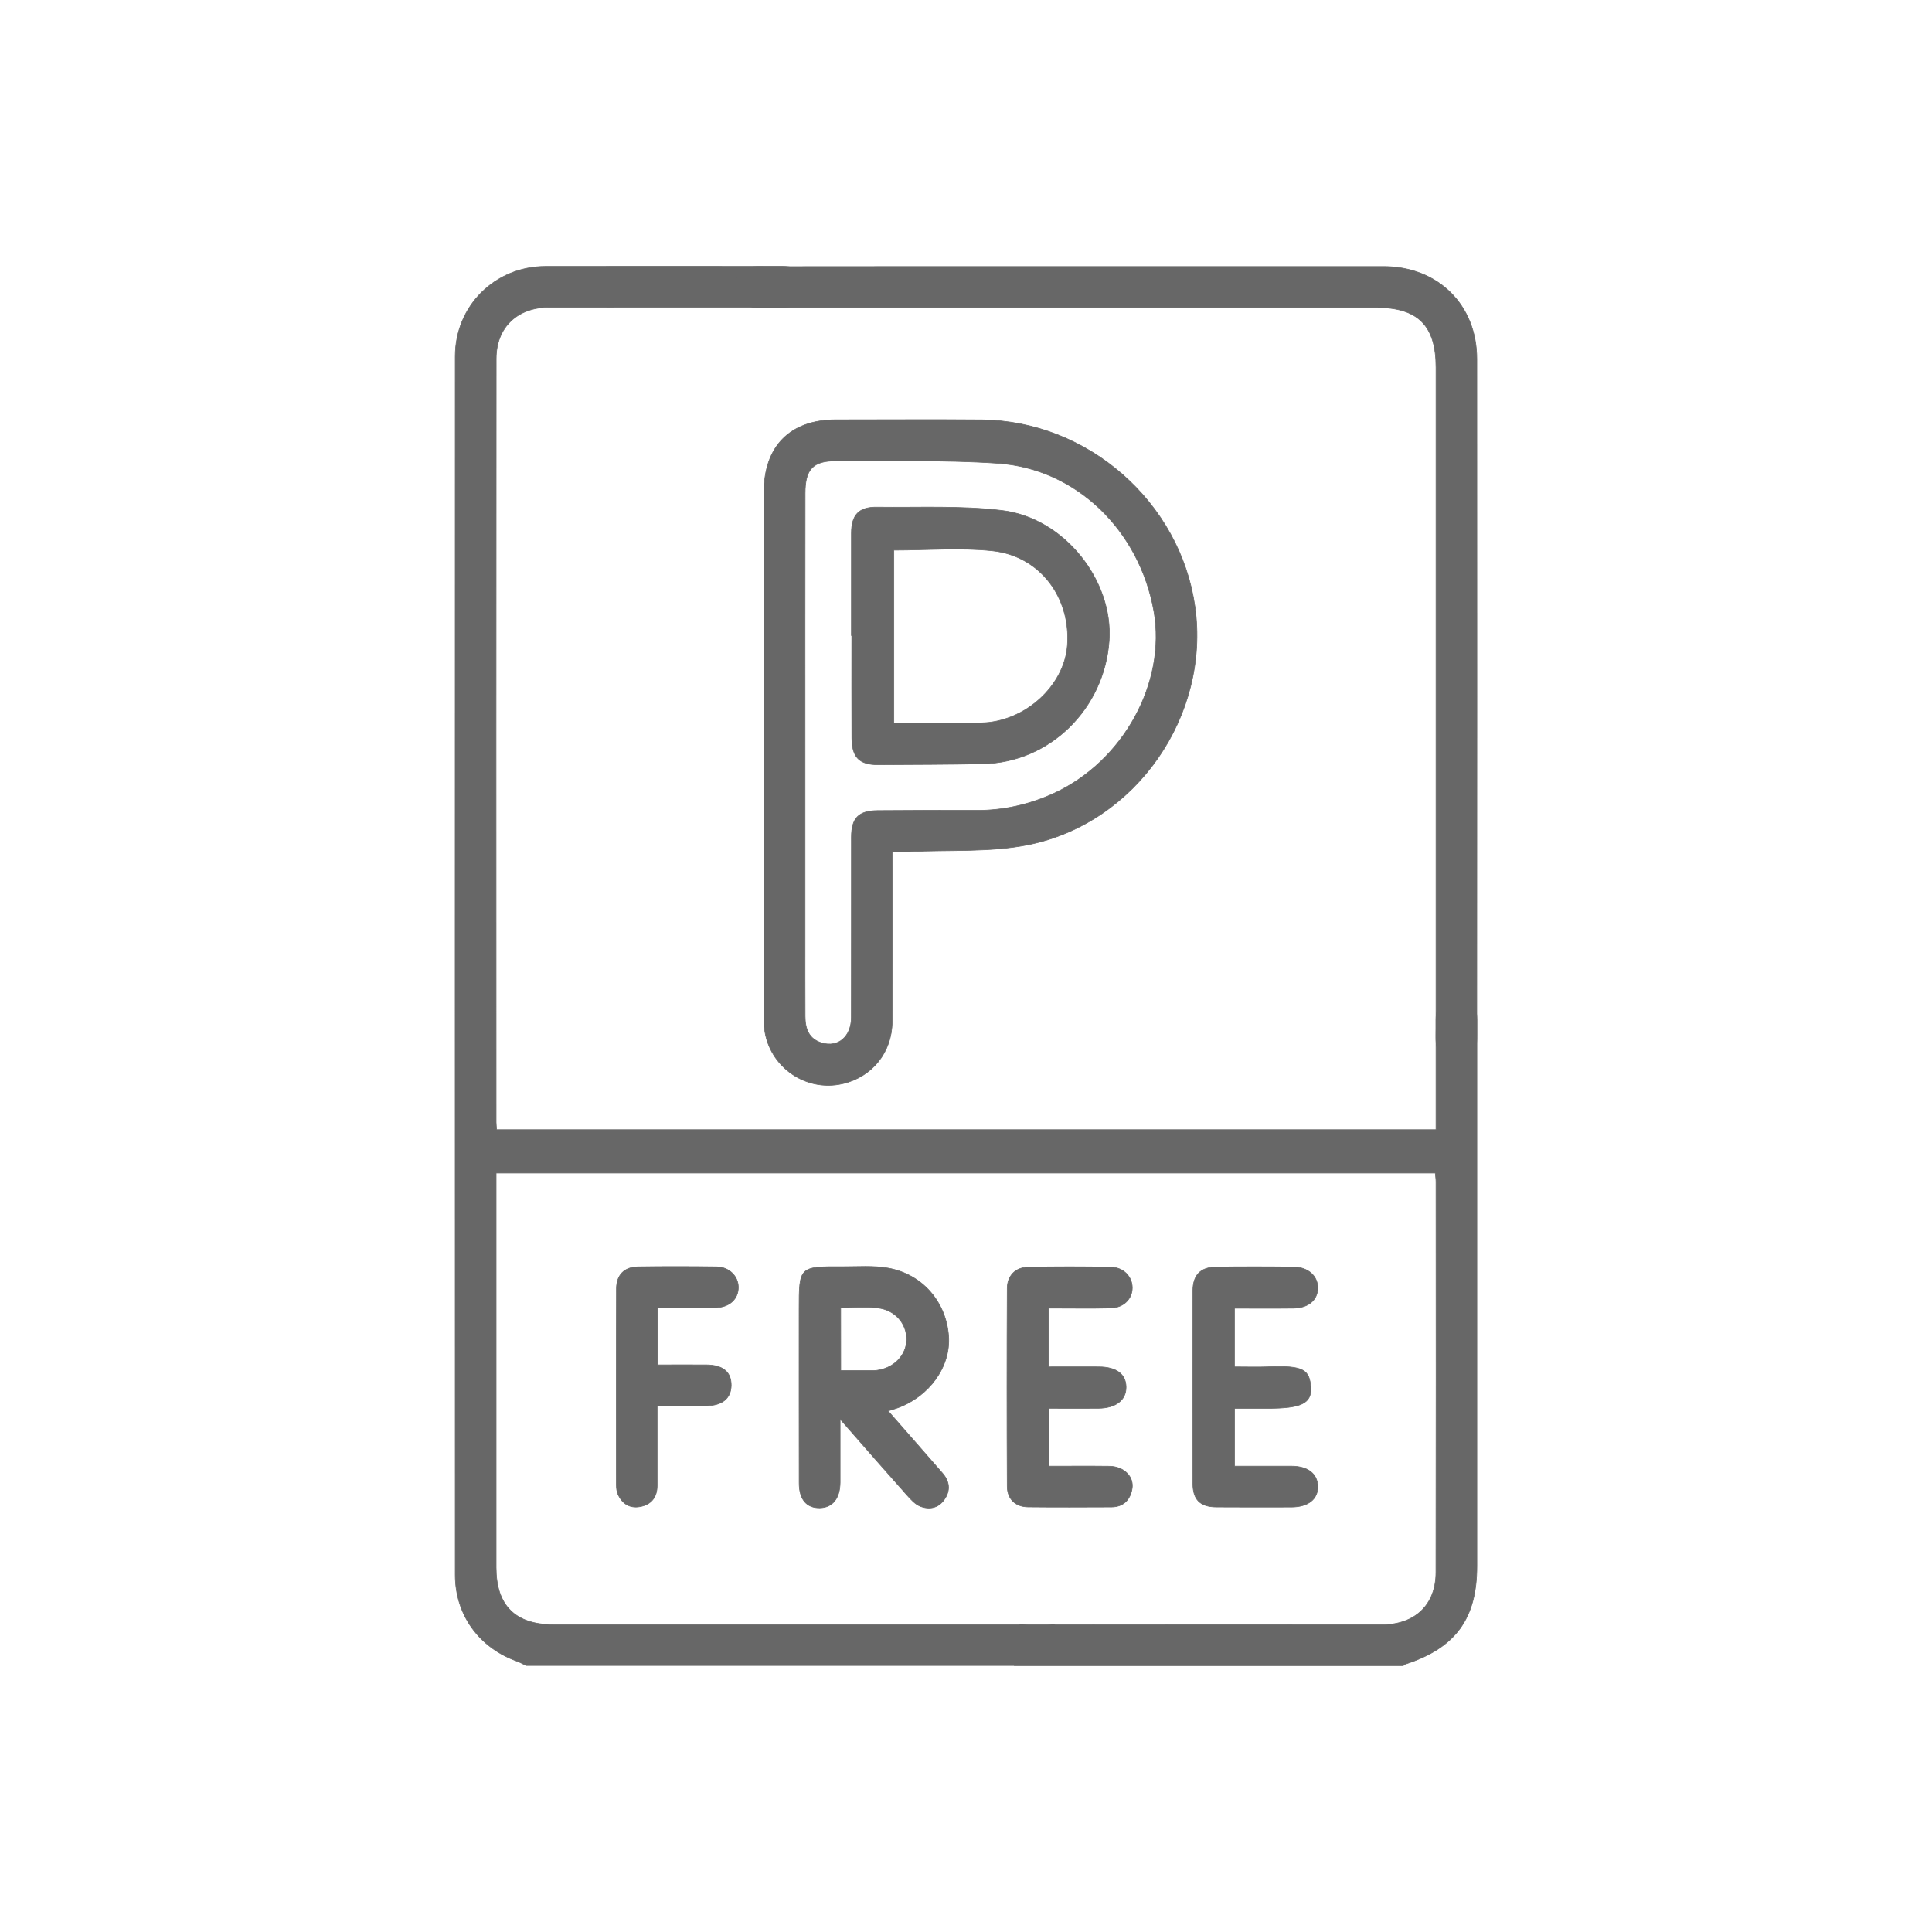
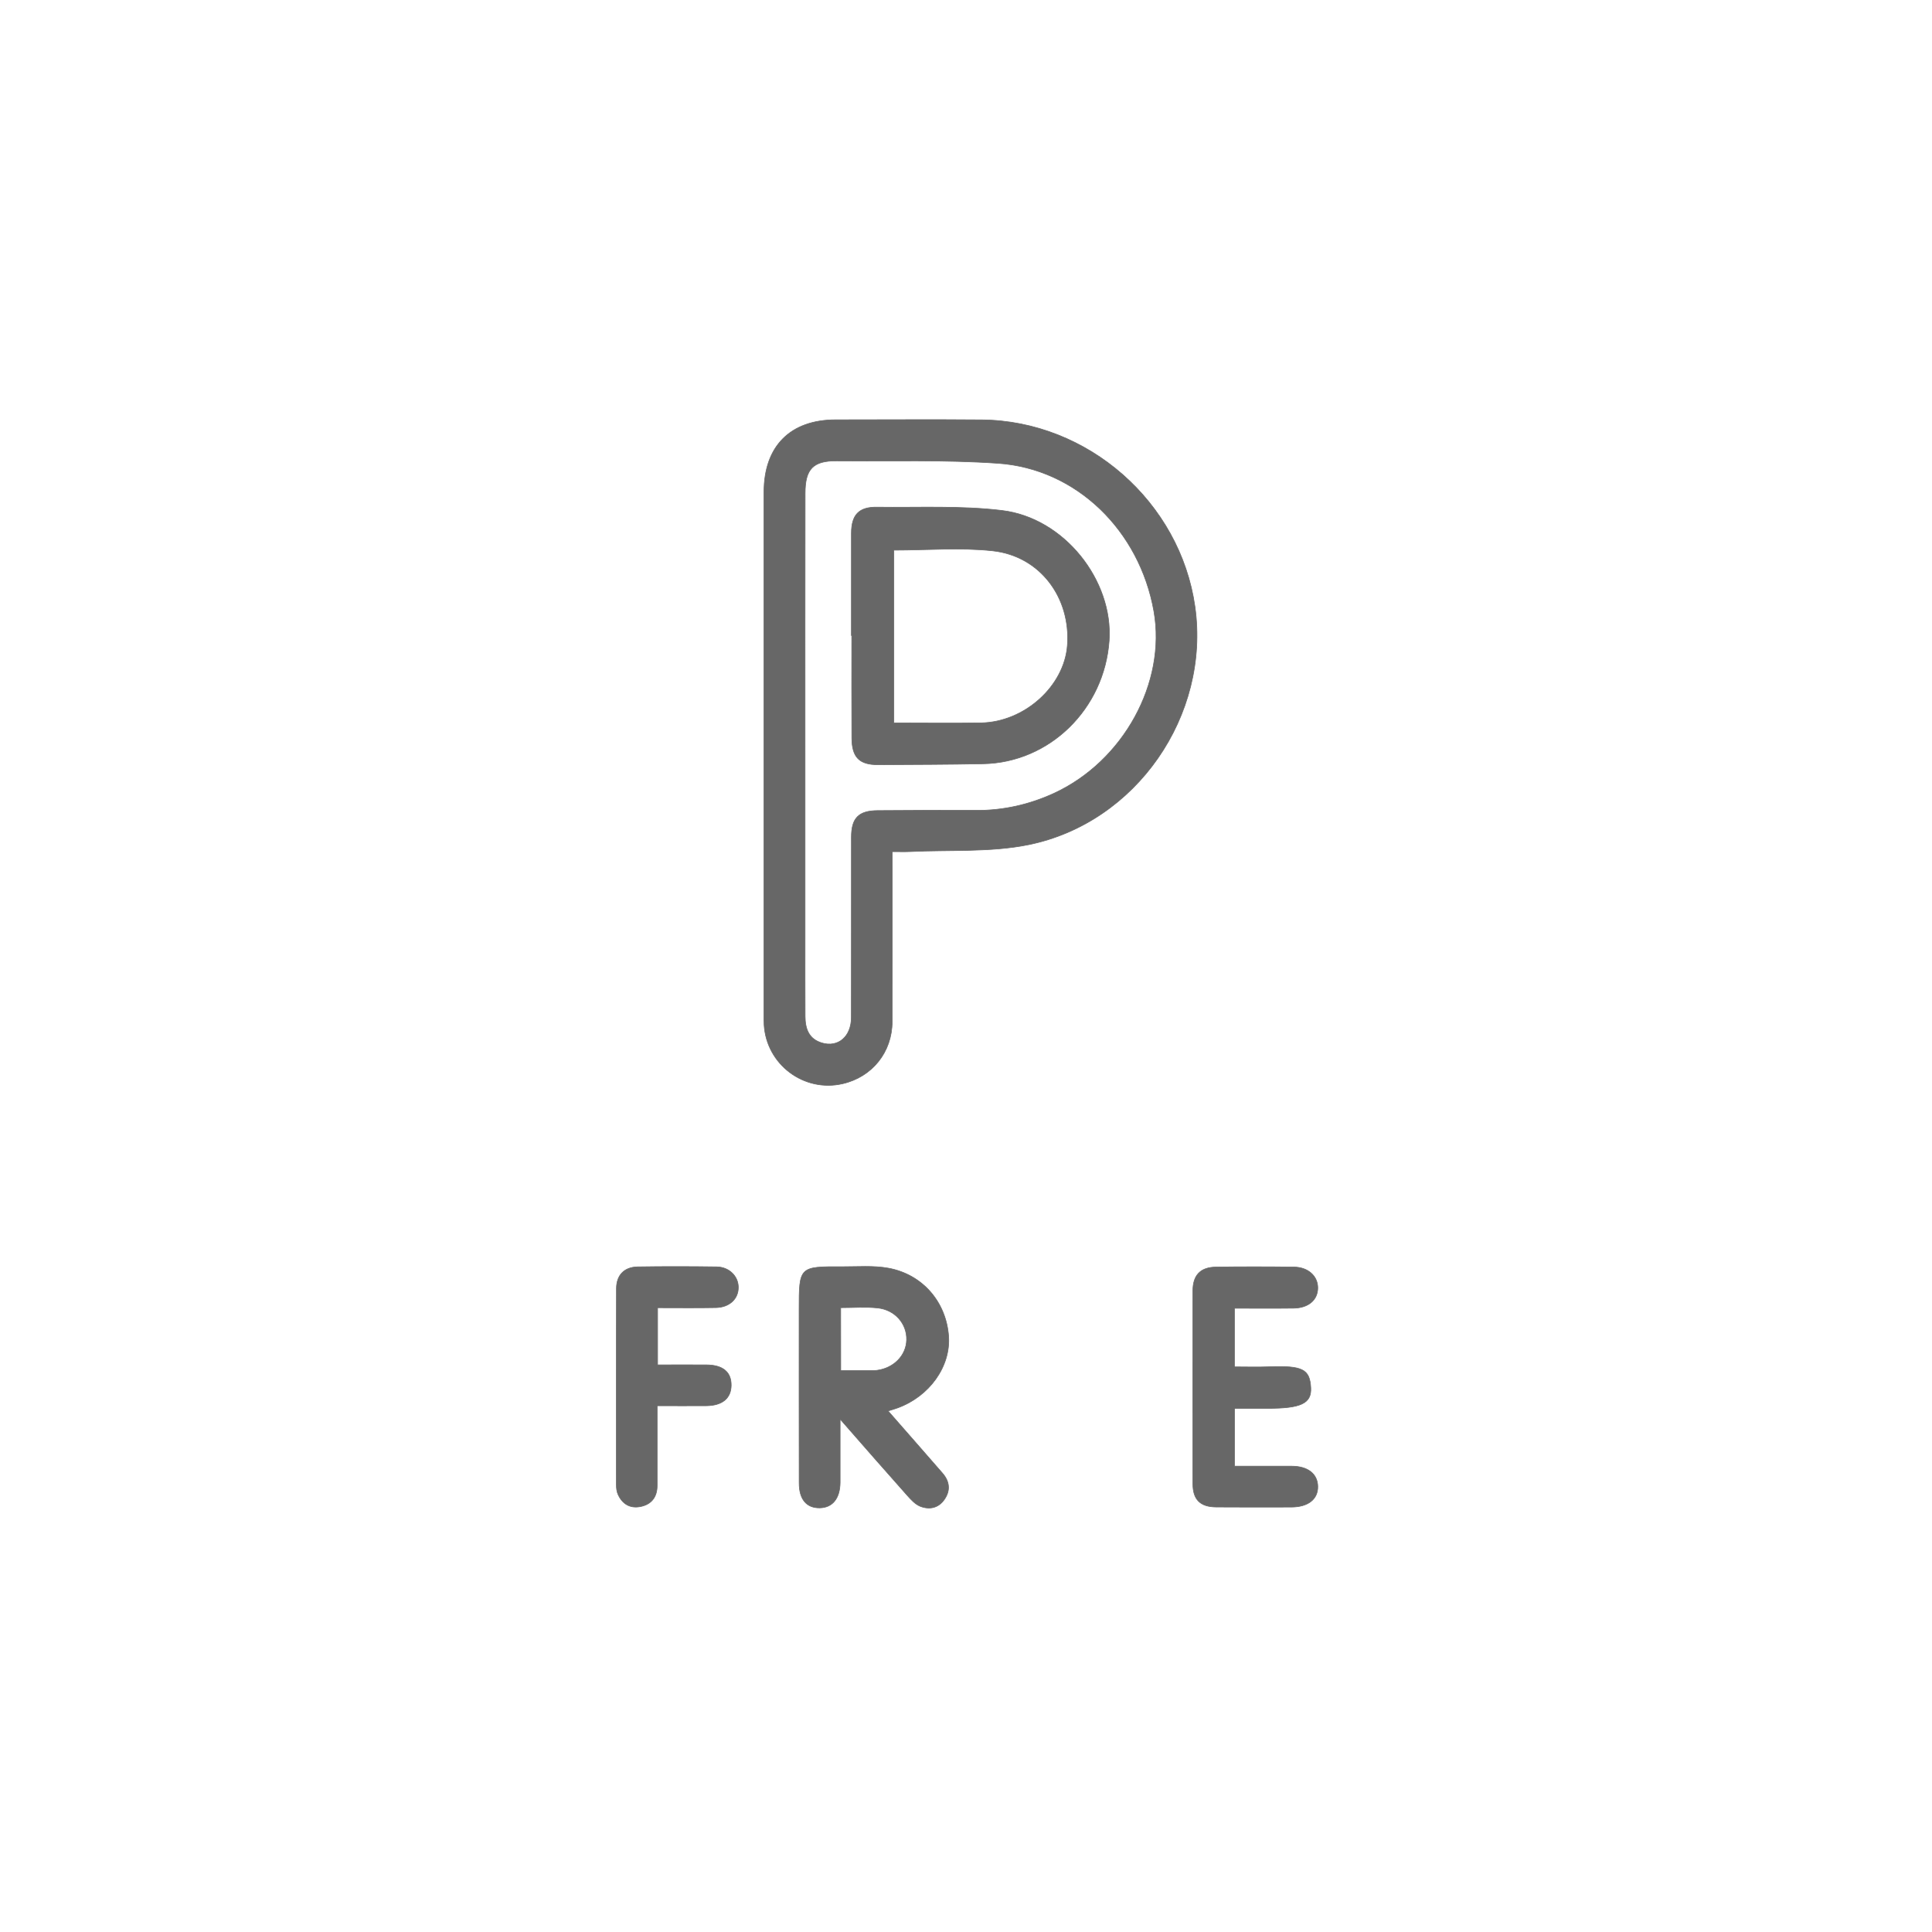
<svg xmlns="http://www.w3.org/2000/svg" version="1.1" id="Livello_1" x="0px" y="0px" viewBox="0 0 311.81 311.81" style="enable-background:new 0 0 311.81 311.81;" xml:space="preserve">
  <style type="text/css">
	.st0{fill:#676767;}
	.st1{fill:none;stroke:#676767;stroke-width:8;stroke-miterlimit:10;}
	.st2{fill:#676767;stroke:#676767;stroke-width:0.1;stroke-miterlimit:10;}
	.st3{fill:#FFFFFF;}
</style>
  <g id="kvcuSU_1_">
    <g>
-       <path class="st2" d="M163.68,268.82c-1.42-1.2-2.46-2.61-1.66-4.55c0.81-1.98,2.58-2.07,4.44-2.07    c12.2,0.03,44.42,0.02,56.62,0.01c5.29,0,8.66-3.21,8.67-8.42c0.04-21.02,0.02-42.04,0.01-63.07c0-0.43-0.07-0.85-0.12-1.4    c-50.47,0-100.87,0-151.57,0c0,0.84,0,1.61,0,2.38c0,20.43,0,40.87,0,61.3c0,6.11,3.1,9.2,9.22,9.2c26.54,0,53.07,0,79.61,0    c3.11,0,4.87,1.71,4.14,4.16c-0.27,0.9-1.11,1.63-1.69,2.44c-28.81,0-57.63,0-86.44,0c-0.5-0.24-0.98-0.52-1.5-0.71    c-6.1-2.19-9.93-7.47-9.94-13.91c-0.01-65.55-0.02-131.1,0-196.65c0-8.17,6.41-14.51,14.54-14.54c6.1-0.02,32.21-0.01,38.31,0    c2.61,0,4.1,1.16,4.15,3.19c0.05,2.11-1.51,3.4-4.2,3.4c-5.88,0.01-31.77-0.01-37.65,0.01c-5.12,0.01-8.54,3.24-8.54,8.31    c-0.03,41.08-0.02,82.16-0.01,123.24c0,0.35,0.05,0.7,0.08,1.18c50.5,0,100.89,0,151.61,0c0-1.34,0-2.7,0-4.06    c0-4.56-0.01-9.11,0-13.67c0.01-2.69,1.31-4.29,3.38-4.21c2,0.08,3.22,1.63,3.22,4.2c0.01,16.98,0,33.95,0,50.93    c0,12.42,0,24.84,0,37.26c0,8.45-3.45,13.18-11.53,15.8c-0.13,0.04-0.24,0.16-0.36,0.25    C212.21,268.82,177.94,268.82,163.68,268.82z" />
      <path class="st2" d="M144,137.45c0,9.39,0.02,18.42-0.01,27.45c-0.02,4.93-3.25,8.91-7.99,10c-6.24,1.44-12.29-3.09-12.68-9.5    c-0.04-0.66-0.02-1.32-0.02-1.98c0-28,0-56,0-84c0-7.39,4.24-11.67,11.57-11.67c7.86,0,15.73-0.06,23.59,0.01    c17.11,0.17,32.01,13.27,34.4,30.17c2.47,17.47-9.43,34.88-26.91,38.41c-6.18,1.24-12.7,0.79-19.06,1.1    C146.02,137.48,145.15,137.45,144,137.45z M129.93,121.49c0,9.99,0,19.99,0,29.98c0,4.19-0.01,8.38,0.01,12.56    c0.01,1.98,0.57,3.65,2.7,4.29c2.64,0.79,4.75-1.02,4.76-4.11c0.02-9.7,0-19.4,0.01-29.1c0-3.08,1.16-4.27,4.24-4.29    c5.29-0.04,10.58-0.06,15.87-0.03c4.4,0.02,8.58-0.92,12.57-2.75c11.21-5.16,18.18-17.86,16.14-29.38    c-2.31-13.04-12.5-23.03-25.19-23.89c-8.63-0.59-17.32-0.32-25.99-0.39c-3.83-0.03-5.11,1.32-5.11,5.22    C129.92,93.57,129.93,107.53,129.93,121.49z" />
-       <path class="st2" d="M173.7,43.01c16.53,0,33.07,0,49.6,0c8.77,0,15.05,6.2,15.05,14.92c0.02,29.69,0.01,79.39-0.01,109.08    c0,0.85,0.02,2.05-0.49,2.49c-0.95,0.81-2.26,1.59-3.45,1.64c-1.5,0.06-2.46-1.17-2.61-2.75c-0.08-0.8-0.03-1.62-0.03-2.42    c0-28.88,0-77.77,0-106.65c0-6.77-2.9-9.69-9.6-9.69c-32.77,0-65.55,0-98.32,0c-0.81,0-1.65,0.1-2.42-0.08    c-1.8-0.41-2.81-1.61-2.67-3.49c0.13-1.75,1.15-2.82,2.94-3.01c0.58-0.06,1.17-0.02,1.76-0.02    C140.19,43.01,156.95,43.01,173.7,43.01z" />
      <path class="st2" d="M143.33,227.72c3.08,3.52,5.94,6.77,8.77,10.03c1.14,1.31,1.34,2.76,0.33,4.23c-0.97,1.42-2.43,1.7-3.9,1.13    c-0.83-0.33-1.53-1.11-2.15-1.81c-3.46-3.89-6.89-7.81-10.79-12.27c0,2.63,0,4.68,0,6.73c0,1.17,0.01,2.35,0,3.52    c-0.03,2.57-1.24,4.05-3.3,4.08c-2.11,0.03-3.31-1.38-3.31-3.99c-0.02-9.32-0.01-18.64-0.01-27.97c0-6.97,0-6.99,6.94-6.96    c2.49,0.01,5.04-0.21,7.46,0.23c5.56,1.02,9.34,5.5,9.73,11c0.34,4.86-3.08,9.67-8.22,11.55    C144.48,227.36,144.07,227.48,143.33,227.72z M135.69,221.2c1.56,0,2.94,0,4.31,0c0.51,0,1.03,0.03,1.54-0.04    c2.73-0.36,4.72-2.41,4.78-4.9c0.07-2.61-1.86-4.88-4.7-5.17c-1.93-0.2-3.9-0.04-5.94-0.04    C135.69,214.48,135.69,217.68,135.69,221.2z" />
-       <path class="st2" d="M169.24,211.12c0,3.3,0,6.23,0,9.48c2.76,0,5.46-0.02,8.15,0c2.79,0.02,4.33,1.19,4.35,3.26    c0.03,2.1-1.67,3.41-4.49,3.43c-2.62,0.02-5.25,0-7.98,0c0,3.15,0,6.07,0,9.34c3.25,0,6.52-0.03,9.79,0.01    c2.34,0.03,4.02,1.71,3.64,3.69c-0.33,1.78-1.43,2.88-3.34,2.89c-4.48,0.02-8.96,0.04-13.45-0.01c-2.03-0.03-3.34-1.28-3.35-3.32    c-0.05-10.65-0.05-21.31,0-31.96c0.01-2.01,1.3-3.37,3.31-3.41c4.48-0.1,8.96-0.09,13.44-0.01c2.02,0.04,3.43,1.54,3.43,3.32    c0.01,1.78-1.4,3.22-3.43,3.27C176.04,211.18,172.74,211.12,169.24,211.12z" />
      <path class="st2" d="M199.23,211.14c0,3.24,0,6.21,0,9.46c1.9,0,3.72,0.06,5.54-0.01c5.52-0.22,6.62,0.43,6.78,3.4    c0.14,2.53-1.65,3.31-6.94,3.31c-1.75,0-3.5,0-5.37,0c0,3.16,0,6.13,0,9.33c3.14,0,6.2-0.01,9.27,0c2.56,0.01,4.12,1.24,4.17,3.24    c0.05,2.08-1.55,3.35-4.26,3.36c-4.04,0.01-8.09,0.02-12.13-0.01c-2.58-0.02-3.77-1.19-3.77-3.78c-0.02-10.36-0.02-20.73,0-31.09    c0-2.55,1.22-3.83,3.74-3.86c4.19-0.06,8.38-0.05,12.57,0c2.29,0.02,3.87,1.47,3.85,3.39c-0.02,1.93-1.51,3.22-3.92,3.25    C205.62,211.17,202.47,211.14,199.23,211.14z" />
      <path class="st2" d="M106.13,211.06c0,3.2,0,6.05,0,9.22c2.67,0,5.28-0.02,7.89,0c2.65,0.02,4.01,1.16,3.99,3.3    c-0.02,2.1-1.44,3.28-4.04,3.3c-2.55,0.02-5.11,0-7.91,0c0,4.42,0.01,8.65,0,12.89c0,1.88-0.97,3.08-2.79,3.4    c-1.65,0.29-2.86-0.49-3.53-2c-0.2-0.45-0.26-0.99-0.26-1.49c-0.01-10.58-0.03-21.15,0.01-31.73c0.01-2.16,1.27-3.45,3.41-3.49    c4.26-0.07,8.52-0.06,12.78,0c1.99,0.03,3.46,1.5,3.48,3.27c0.03,1.89-1.43,3.27-3.62,3.31    C112.46,211.1,109.39,211.06,106.13,211.06z" />
      <path class="st2" d="M137.41,102.57c0-5.51-0.01-11.02,0-16.53c0.01-2.94,1.21-4.23,4.1-4.19c6.75,0.09,13.55-0.27,20.22,0.54    c10.04,1.21,17.95,11.31,17.28,21c-0.77,11.01-9.59,19.67-20.33,19.88c-5.65,0.11-11.31,0.12-16.96,0.15    c-3.03,0.01-4.22-1.2-4.24-4.31c-0.03-5.51-0.01-11.02-0.01-16.53C137.45,102.57,137.43,102.57,137.41,102.57z M144.26,88.79    c0,9.22,0,18.49,0,27.89c4.83,0,9.44,0.06,14.06-0.01c7.04-0.12,13.47-5.94,13.95-12.53c0.56-7.71-4.42-14.41-12.06-15.24    C155,88.33,149.68,88.79,144.26,88.79z" />
    </g>
  </g>
</svg>